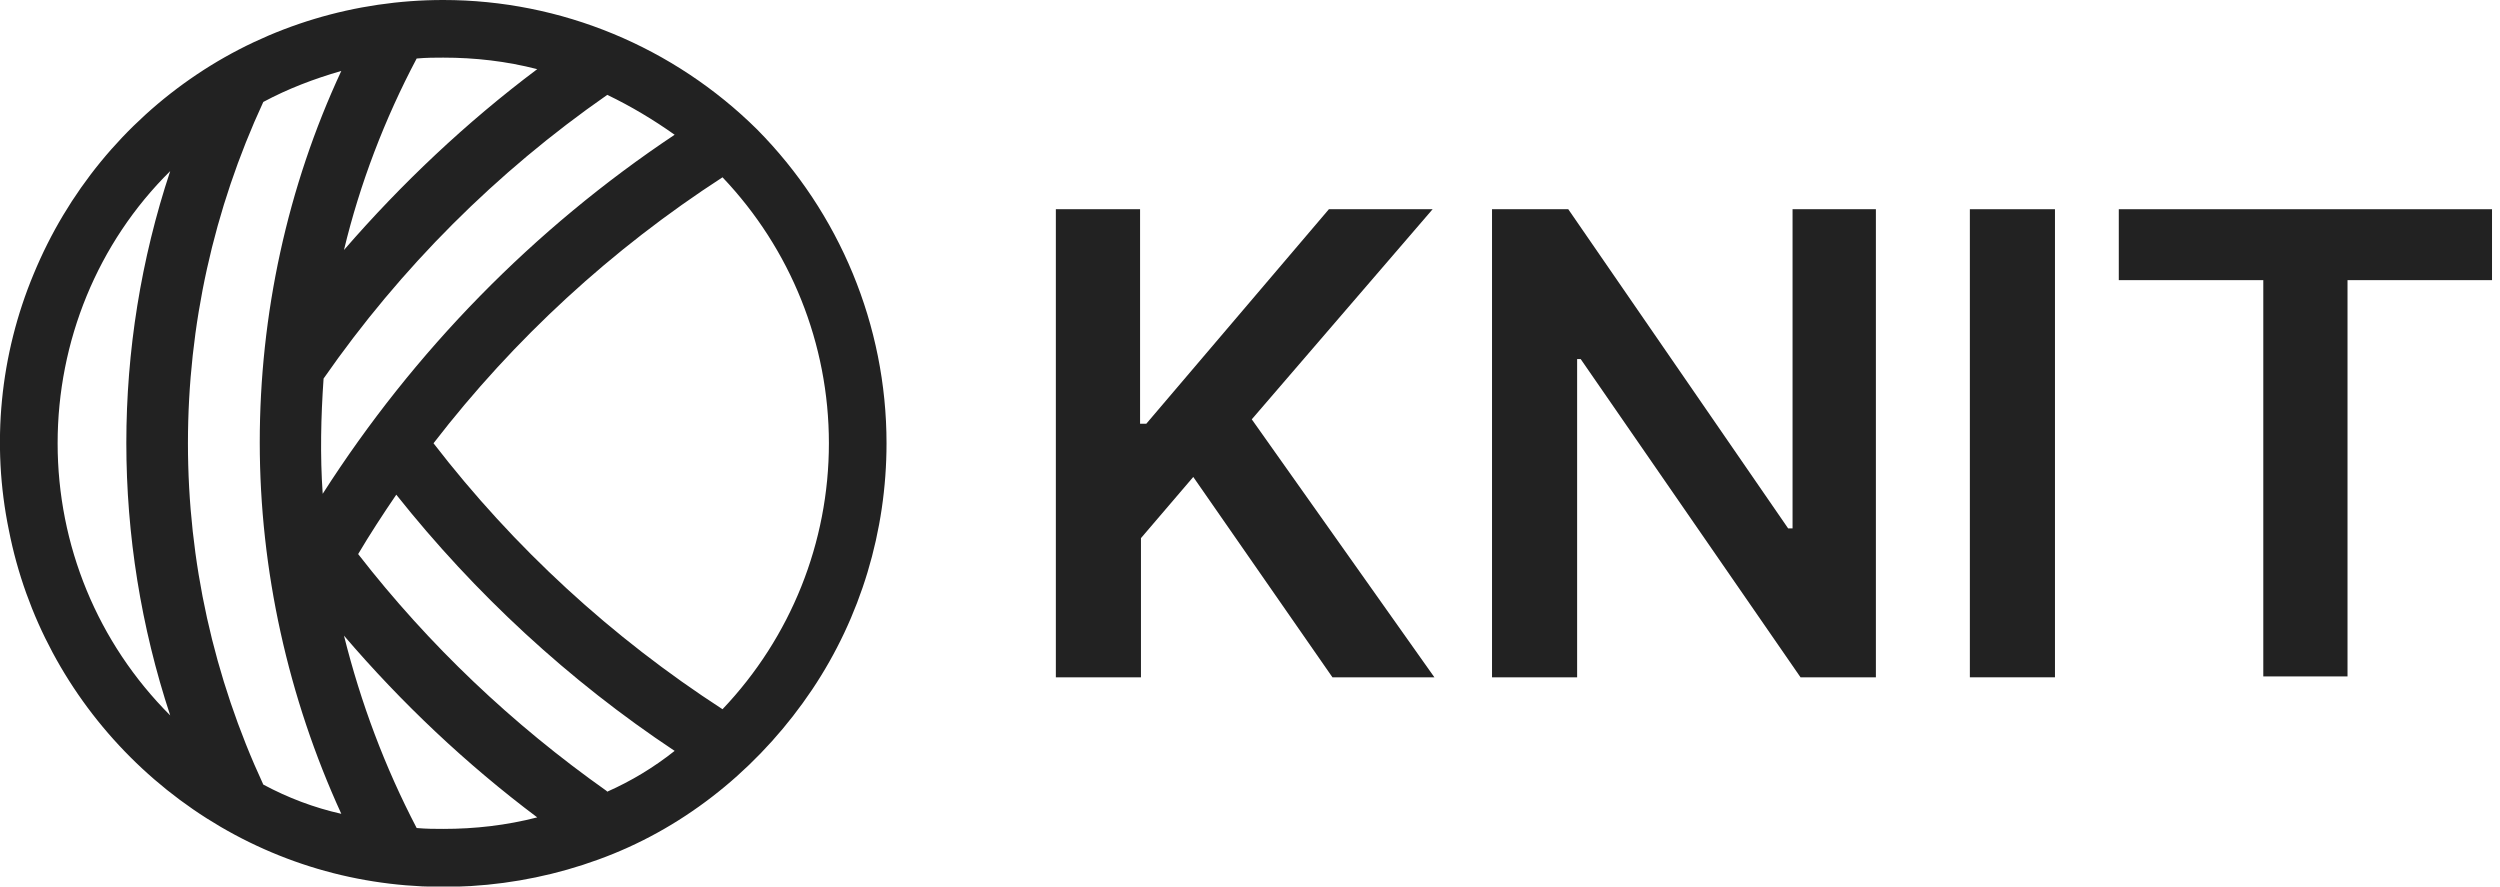
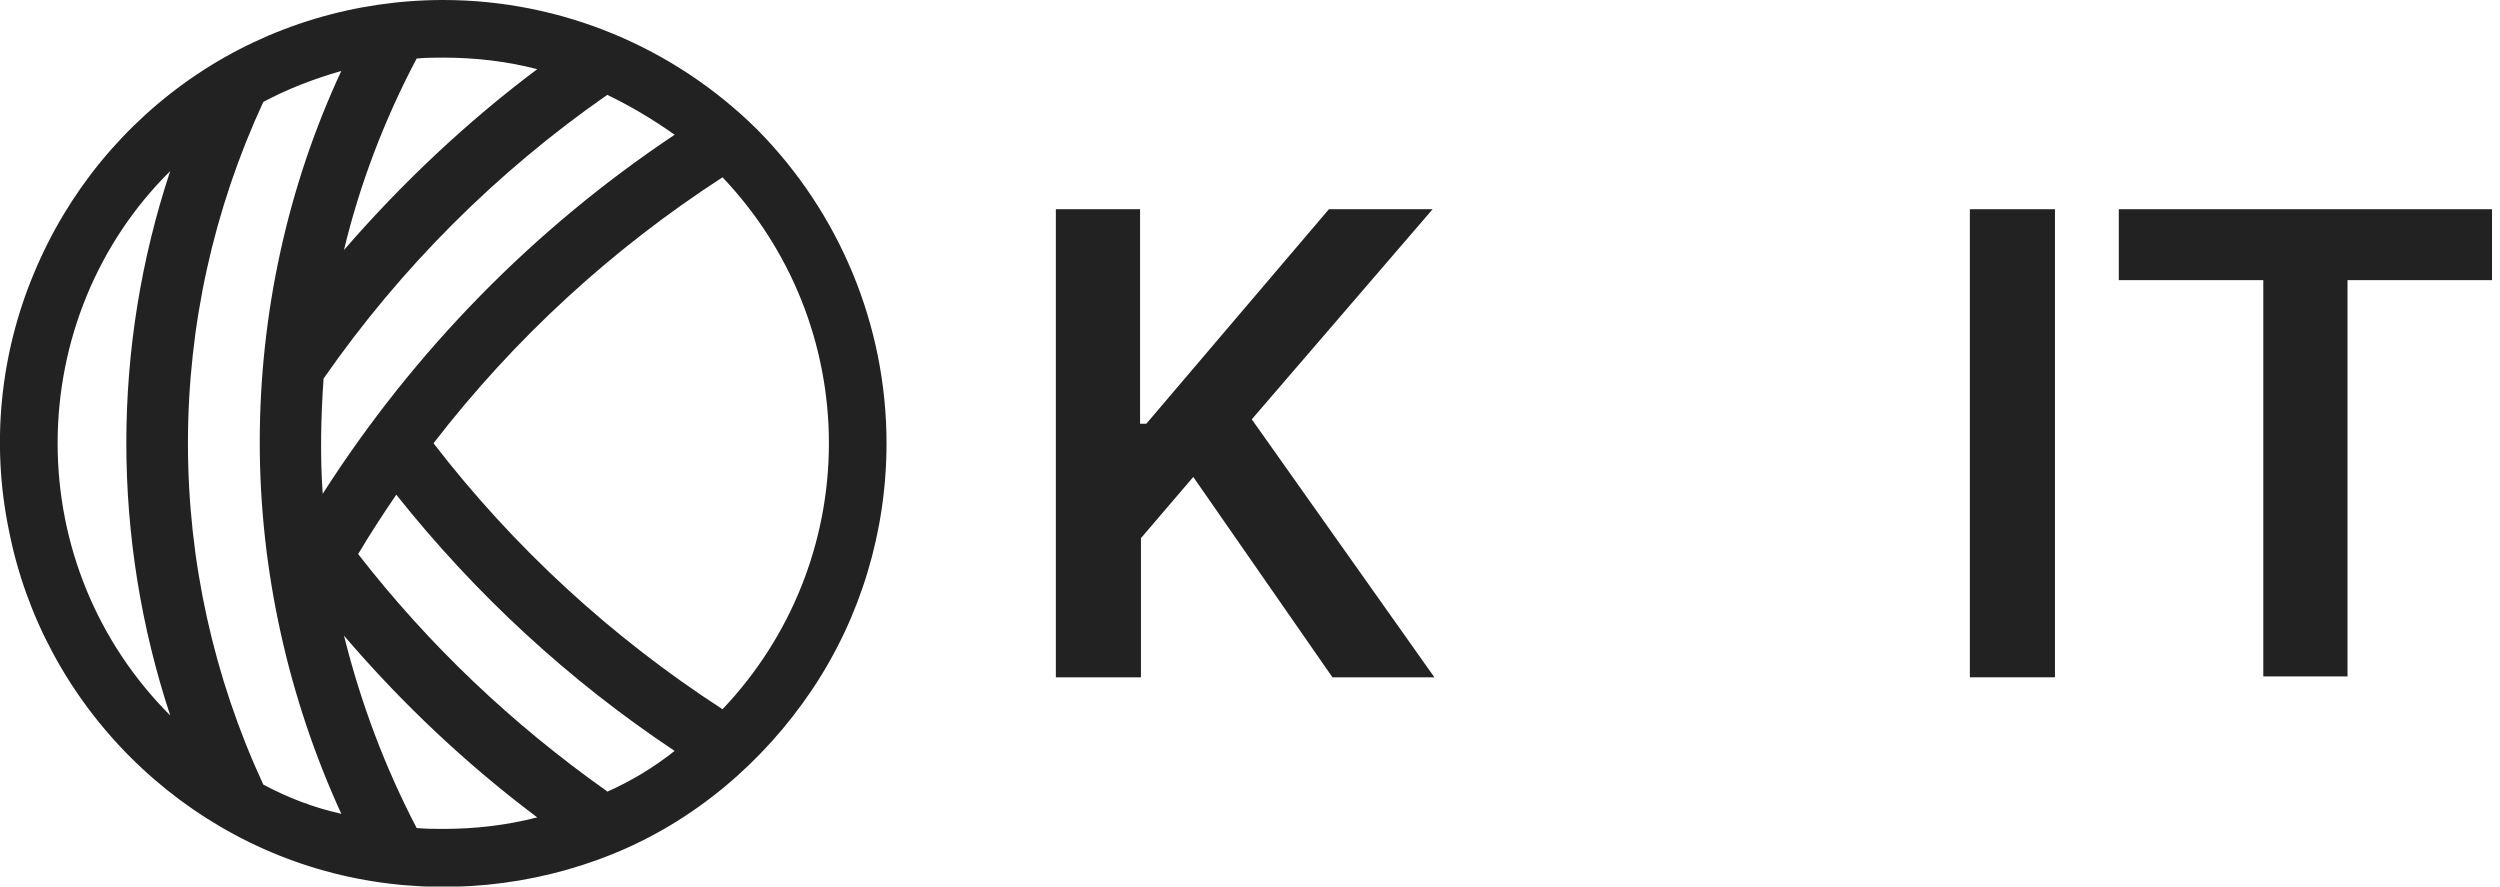
<svg xmlns="http://www.w3.org/2000/svg" xml:space="preserve" style="enable-background:new 0 0 282 100;" viewBox="0 0 282 100" y="0px" x="0px" id="Layer_1" version="1.1">
  <style type="text/css">
	.st0{fill:#222222;}
</style>
  <path d="M119.1,76.4V23.6h9.5v24.2h0.7l20.6-24.2h11.7l-20.4,23.7l20.6,29.1h-11.5l-15.7-22.6l-5.9,6.9v15.7H119.1z" class="st0" />
-   <path d="M211.6,23.6v52.8h-8.5l-24.8-35.9h-0.4v35.9h-9.6V23.6h8.6l24.8,36h0.5v-36H211.6z" class="st0" />
-   <path d="M231.8,23.6v52.8h-9.6V23.6H231.8z" class="st0" />
+   <path d="M231.8,23.6v52.8h-9.6V23.6H231.8" class="st0" />
  <path d="M239,31.6v-8h42.1v8h-16.3v44.7h-9.5V31.6H239z" class="st0" />
  <path d="M50,0c-9.9,0-19.6,2.9-27.8,8.4C14,13.9,7.6,21.7,3.8,30.9C0,40-1,50.1,1,59.8c1.9,9.7,6.7,18.6,13.7,25.6  c7,7,15.9,11.8,25.6,13.7c9.7,1.9,19.8,0.9,28.9-2.8S86.1,86,91.6,77.8c5.5-8.2,8.4-17.9,8.4-27.8c0-13.3-5.3-26-14.6-35.4  C76,5.3,63.3,0,50,0z M68.5,89.3l-0.1-0.1c-10.6-7.5-20-16.4-28-26.7c1.3-2.2,2.8-4.5,4.3-6.7c8.9,11.2,19.5,21,31.4,28.9  C73.7,86.6,71.2,88.1,68.5,89.3z M50,93.5c-0.9,0-1.9,0-3-0.1c-3.6-6.9-6.3-14.1-8.2-21.7c6.5,7.6,13.8,14.5,21.8,20.5  C57.1,93.1,53.6,93.5,50,93.5z M29.7,88.5c-5.6-12.1-8.5-25.2-8.5-38.5s2.9-26.4,8.5-38.5c2.8-1.5,5.7-2.6,8.8-3.5  c-6.1,13.1-9.2,27.5-9.2,41.9s3.2,28.8,9.2,41.9C35.4,91.1,32.5,90,29.7,88.5z M50,6.5c3.6,0,7.1,0.4,10.6,1.3  c-8,6-15.3,12.9-21.8,20.4c1.8-7.5,4.6-14.8,8.2-21.6C48.1,6.5,49.1,6.5,50,6.5z M76.1,15.2C60.2,25.8,46.7,39.6,36.4,55.7  c-0.3-4.3-0.2-8.7,0.1-13c8.7-12.5,19.5-23.3,32-32C71.2,12,73.7,13.5,76.1,15.2z M48.9,50C58,38.2,69,28.1,81.5,20  c7.7,8.1,12,18.8,12,30s-4.3,21.9-12,30C69,71.9,58,61.8,48.9,50z M19.2,80.7C11,72.5,6.5,61.5,6.5,50S11,27.4,19.2,19.3  C12.6,39.2,12.6,60.7,19.2,80.7z" class="st0" />
</svg>